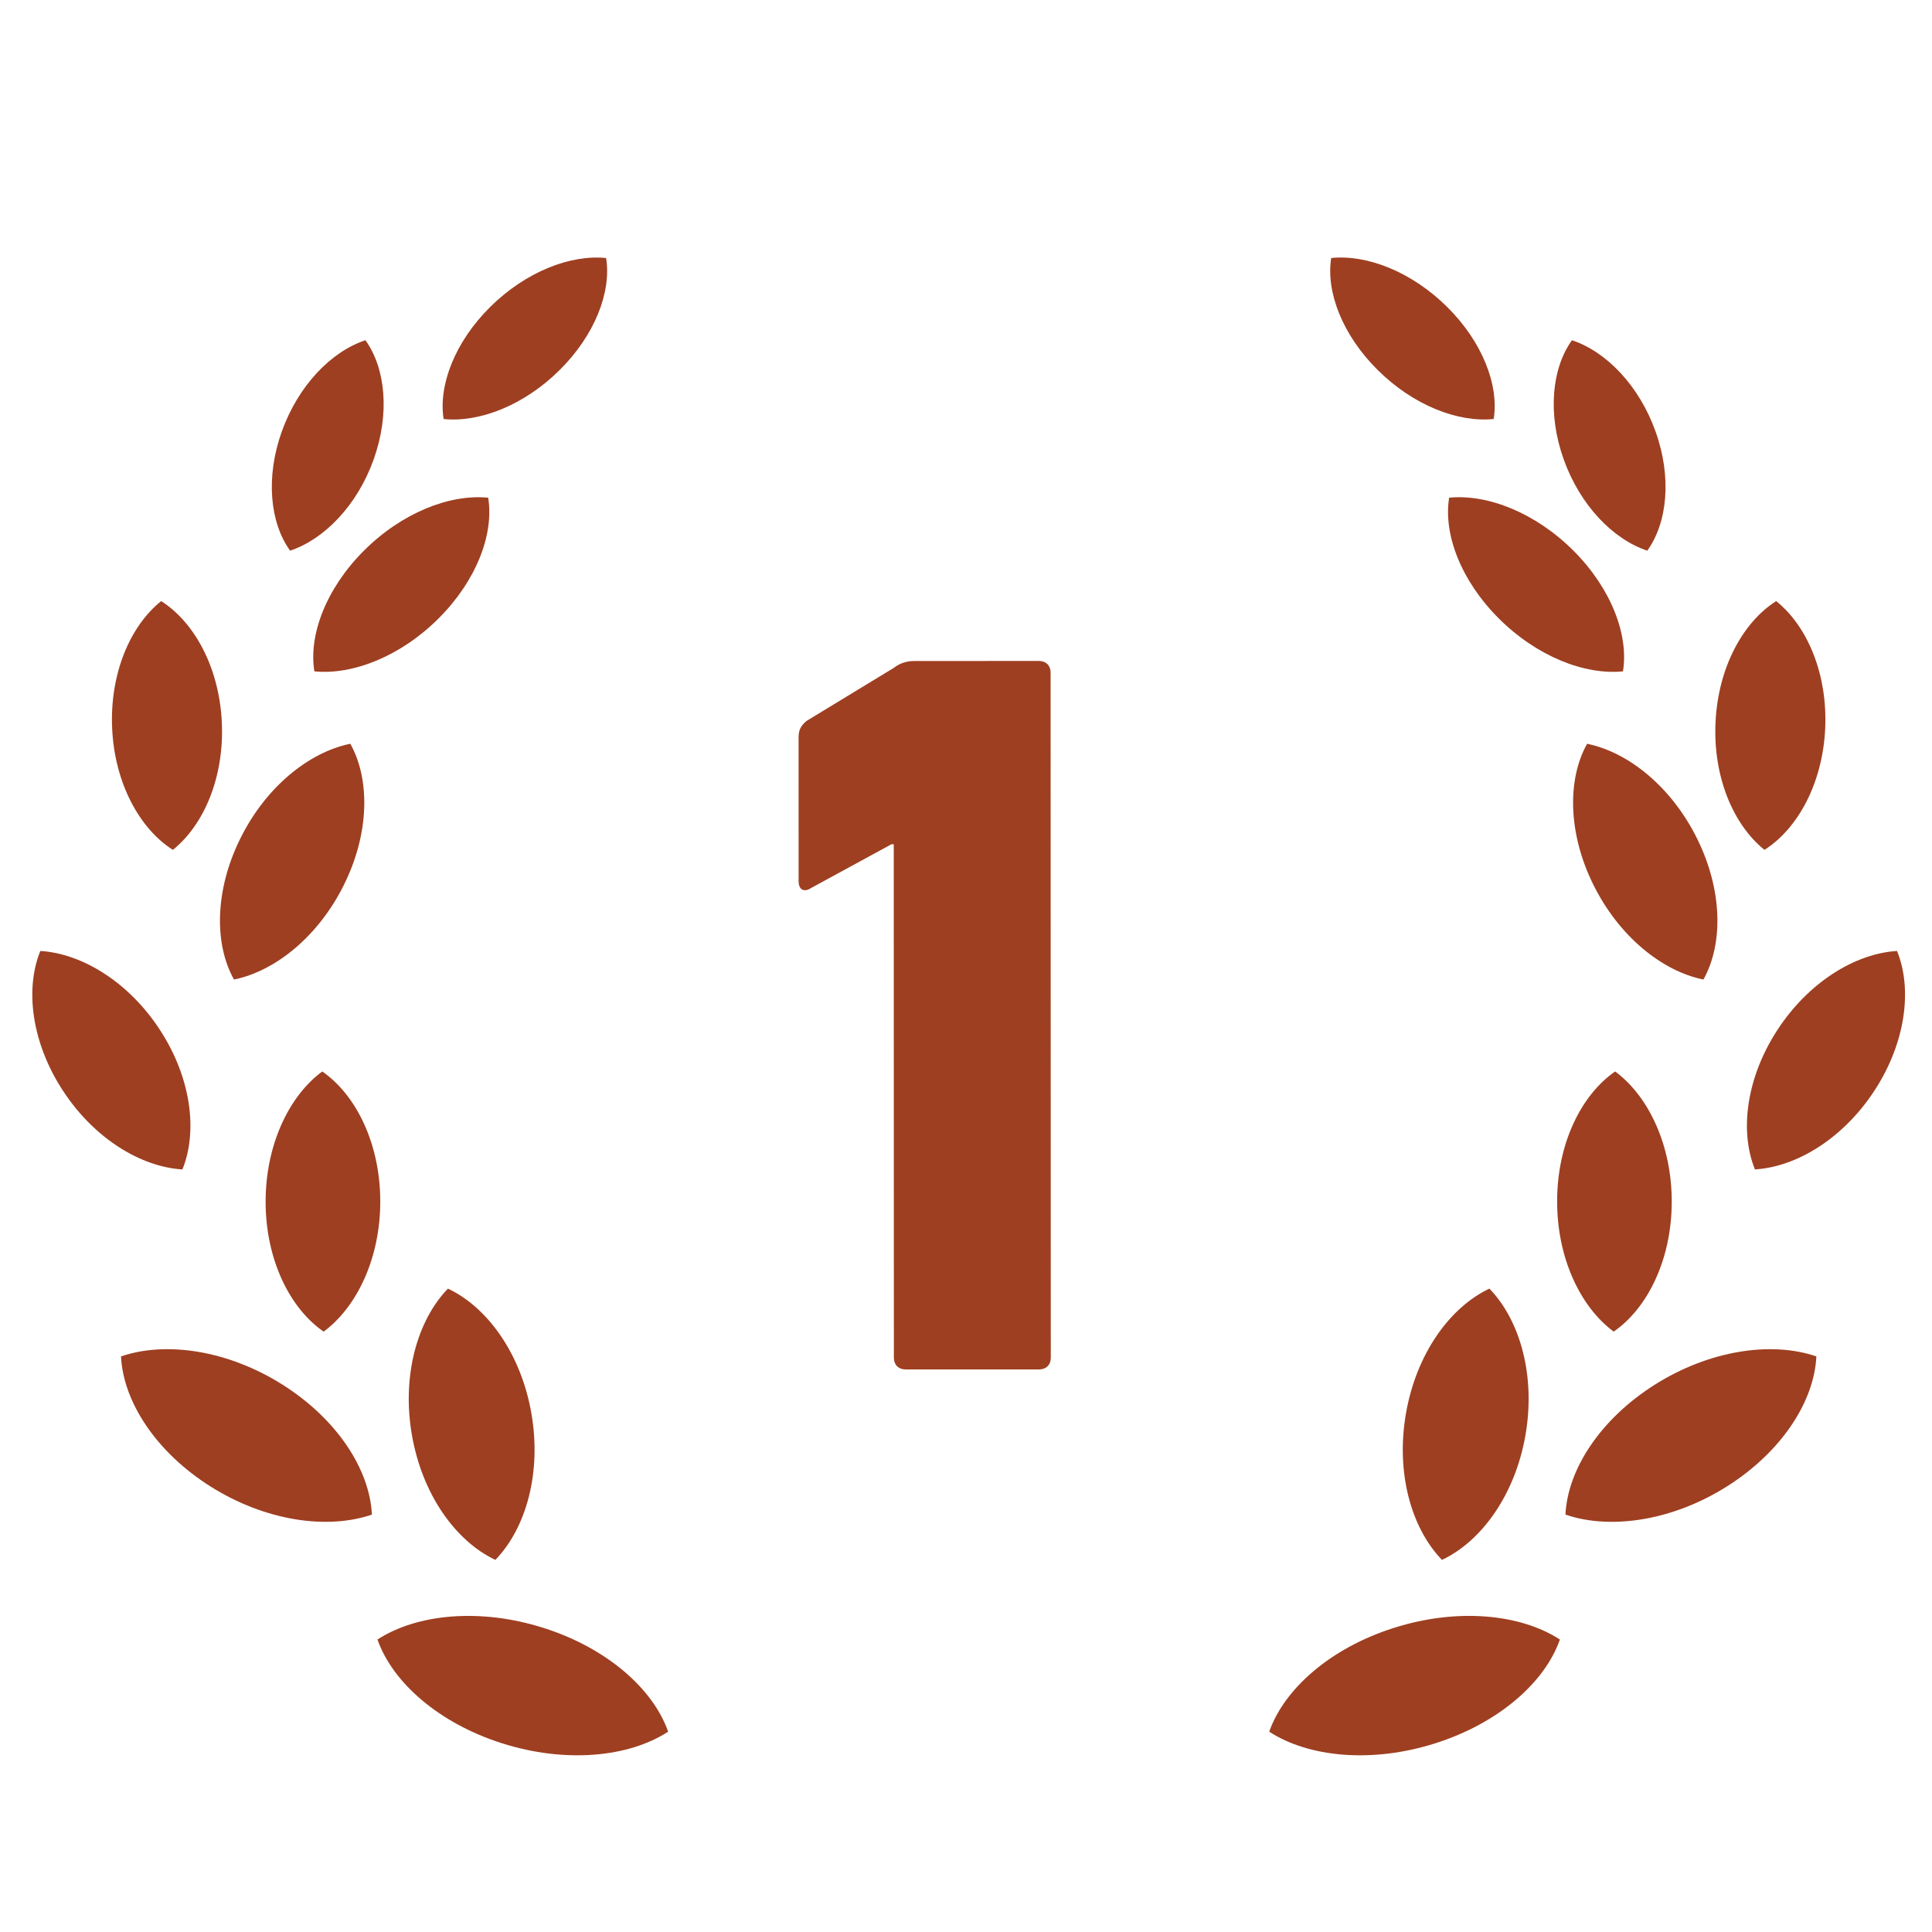
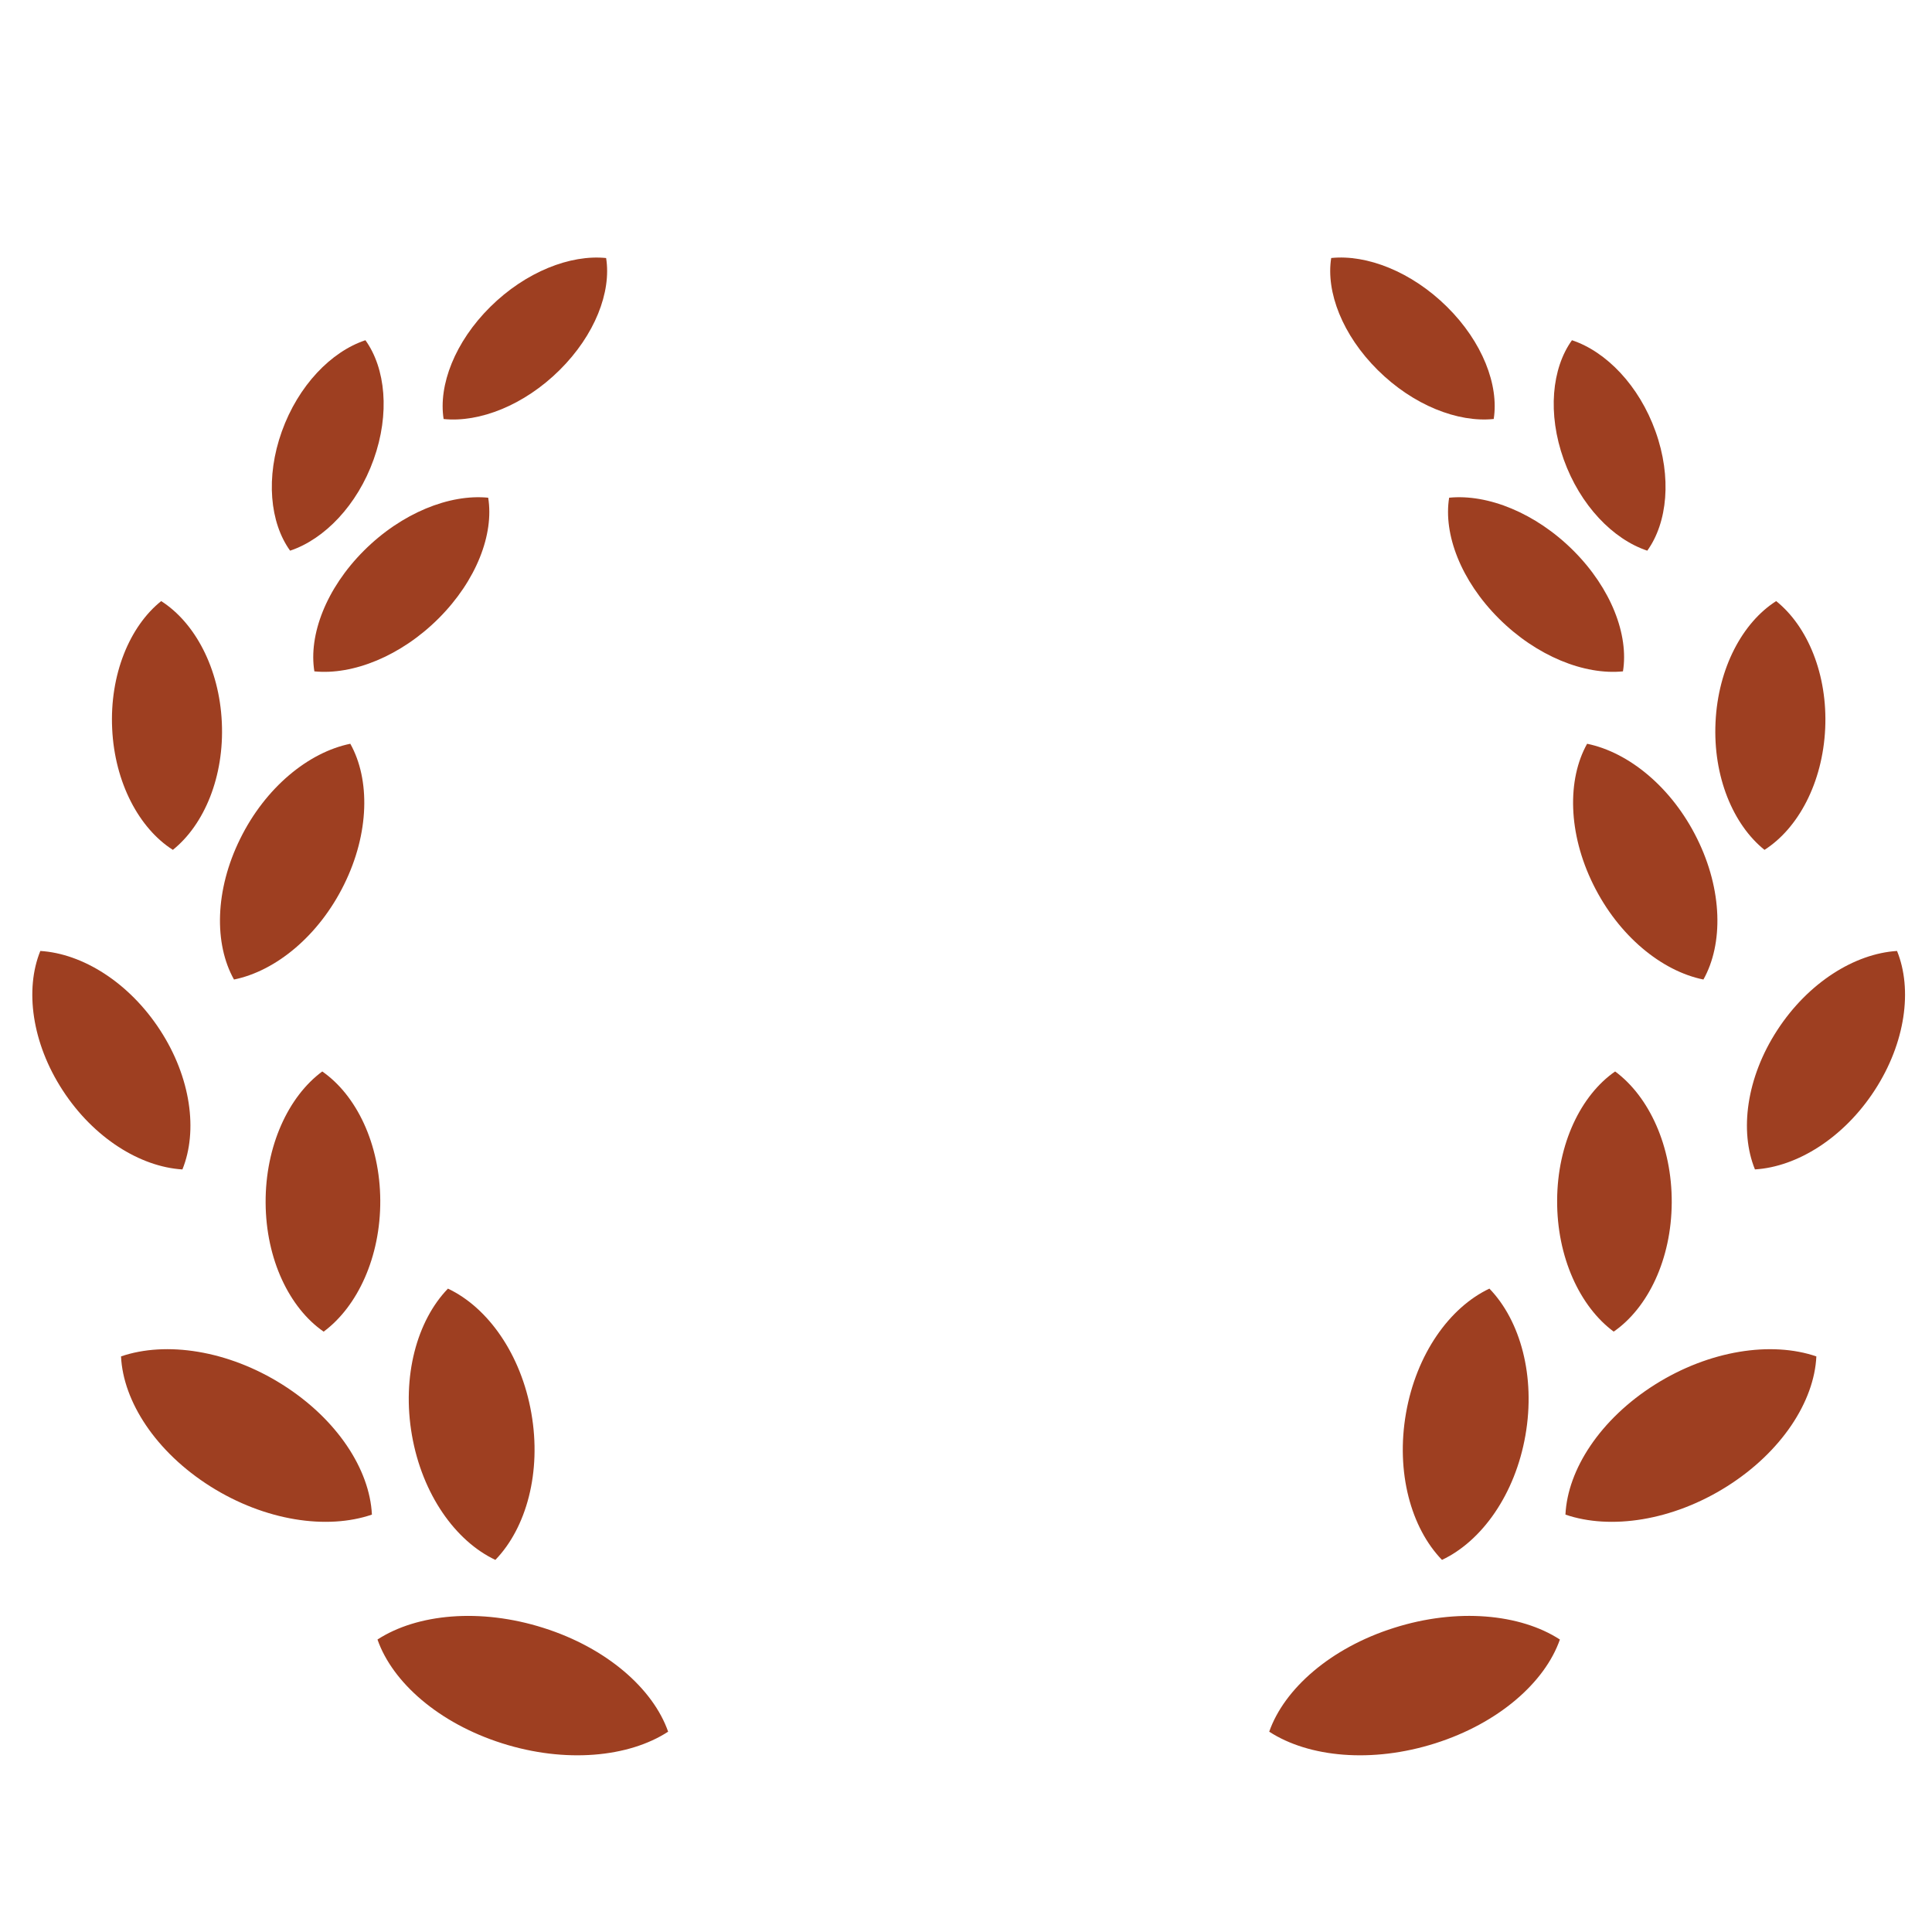
<svg xmlns="http://www.w3.org/2000/svg" version="1.1" x="0px" y="0px" width="70px" height="70px" viewBox="0 0 70 70" enable-background="new 0 0 70 70" xml:space="preserve">
  <g id="_x32_" display="none">
    <g display="inline">
      <rect x="25.112" y="4" fill="#9E3F21" width="19.253" height="33.089" />
      <rect x="17.021" y="39.423" fill="#9E3F21" width="35.437" height="12.25" />
      <rect x="8.488" y="54.006" fill="#9E3F21" width="52.501" height="12.25" />
    </g>
  </g>
  <g id="レイヤー_2" display="none">
    <g display="inline">
      <polygon fill="#FFFFFF" points="33.186,22.094 40.376,16.002 44.927,18.14 47.583,16.695 52.873,18.627 54.57,20.702     58.166,23.075 59.211,28.521 63.001,35.686 44.095,60.069 29.268,65.524 16.22,57.06 11.395,43.683 18.256,20.118 22.549,17.801     26.718,21.193 26.429,30.646   " />
      <path fill="#9E3F21" d="M52.309,14.98c-2.24-0.878-4.828-0.43-6.644,1.194c-0.298-0.356-0.639-0.686-1.022-0.98    c-2.816-2.161-6.866-1.627-9.026,1.188l-6.779,8.833c0.024-0.41,0.035-0.795,0.034-1.159c-0.01-1.021-0.109-1.813-0.322-2.597    c-0.156-0.567-0.361-1.073-0.627-1.558c-0.355-0.651-0.806-1.225-1.344-1.709c-0.127-0.118-0.268-0.233-0.411-0.342    c-1.424-1.094-3.258-1.542-5.029-1.233c-1.975,0.347-3.646,1.562-4.582,3.337c-0.408,0.789-0.876,2-1.445,3.731    c-0.708,2.157-1.501,4.916-2.358,8.226l-1.037,4.127c-0.174,0.735-0.326,1.472-0.449,2.209c-0.759,4.45-0.637,8.926,0.371,13.074    c1.015,4.194,3.875,8.346,7.84,11.39c7.043,5.405,15.663,6,22.492,1.557c2.063-1.353,3.83-2.943,5.113-4.607l16.265-21.195    c2.075-2.704,1.668-6.547-0.862-8.761l0.007-0.01l-0.664-0.509l-0.007,0.01c-0.193-0.129-0.392-0.248-0.594-0.353    c1.013-2.051,0.843-4.484-0.386-6.369c-0.443-0.698-1.84-2.042-2.977-2.448c-0.278-0.119-1.071-0.353-1.622-0.42    C56.244,19.606,56.27,16.676,52.309,14.98z M44.066,57.332c-0.996,1.289-2.407,2.58-4.177,3.739    c-6.218,4.05-13.134,2.413-18.085-1.387c-3.242-2.487-5.642-5.902-6.458-9.262c-0.805-3.323-0.964-6.973-0.458-10.613    c0.078-0.563,0.172-1.129,0.283-1.693c0.09-0.464,0.192-0.929,0.306-1.392c0.056-0.229,0.109-0.45,0.164-0.67    c0.148-0.598,0.29-1.172,0.43-1.724c1.165-4.598,2.044-7.564,2.666-9.454c0.725-2.2,1.092-2.941,1.195-3.142    c0.38-0.72,1.063-1.218,1.866-1.359c0.732-0.128,1.469,0.055,2.048,0.5l0.17,0.143c0.244,0.221,0.428,0.472,0.561,0.716    c0.137,0.247,0.224,0.485,0.292,0.724c0.129,0.479,0.182,0.969,0.187,1.611c0.005,1.279-0.193,3.193-0.887,6.539    c-0.301,1.442-0.362,2.56-0.297,3.358c0.067,0.804,0.251,1.275,0.4,1.527c0.101,0.17,0.184,0.25,0.252,0.305    c0.078,0.057,0.143,0.086,0.234,0.109c0.091,0.019,0.208,0.025,0.338,0.003c0.264-0.038,0.524-0.221,0.577-0.306l12.969-16.901    c0.881-1.148,2.528-1.366,3.678-0.484c0.37,0.284,0.643,0.649,0.812,1.049c0.361,0.841,0.269,1.852-0.329,2.629l-7.124,9.284    l1.975,1.515l6.326-8.243l3.896-5.076c0.44-0.574,1.073-0.916,1.737-1.004c0.666-0.087,1.365,0.079,1.94,0.52    c1.15,0.882,1.366,2.53,0.484,3.678L41.817,35.891l1.724,1.323l4.687-6.109l3.528-4.598l1.322-1.723l0.296-0.385    c0.629-0.82,1.649-1.167,2.6-0.976c0.379,0.077,0.75,0.239,1.077,0.491c0.169,0.129,0.317,0.273,0.445,0.433    c0.744,0.921,0.792,2.265,0.039,3.246l-9.834,12.814l1.724,1.323l6.736-8.779c0.882-1.149,2.529-1.367,3.679-0.484    c1.149,0.882,1.367,2.53,0.485,3.68L44.066,57.332L44.066,57.332z" />
    </g>
    <g display="inline">
      <polygon fill="#FFFFFF" points="28.007,11.443 35.197,5.352 39.747,7.49 42.404,6.045 47.694,7.977 49.39,10.052 52.987,12.425     54.031,17.871 57.822,25.036 38.917,49.419 24.089,54.874 11.041,46.41 6.216,33.032 13.077,9.467 17.37,7.15 21.538,10.543     21.25,19.996   " />
      <path fill="#9E3F21" d="M47.13,4.33c-2.24-0.878-4.828-0.43-6.645,1.194c-0.299-0.356-0.639-0.686-1.023-0.98    c-2.815-2.161-6.865-1.627-9.026,1.188l-6.778,8.833c0.024-0.41,0.035-0.795,0.034-1.159c-0.011-1.021-0.11-1.813-0.322-2.596    c-0.156-0.568-0.36-1.073-0.627-1.559c-0.355-0.651-0.806-1.225-1.344-1.709c-0.126-0.117-0.269-0.233-0.41-0.342    c-1.425-1.093-3.258-1.542-5.029-1.233c-1.975,0.347-3.646,1.562-4.582,3.337c-0.409,0.789-0.875,2-1.444,3.731    c-0.708,2.157-1.502,4.916-2.358,8.226l-1.037,4.127c-0.174,0.735-0.325,1.472-0.449,2.209c-0.758,4.45-0.637,8.926,0.372,13.074    c1.015,4.194,3.875,8.346,7.84,11.39c7.044,5.405,15.663,6,22.492,1.557c2.064-1.353,3.83-2.943,5.112-4.607L58.17,27.816    c2.076-2.705,1.667-6.547-0.862-8.761l0.007-0.01l-0.664-0.51l-0.007,0.01c-0.193-0.13-0.391-0.248-0.593-0.353    c1.013-2.05,0.843-4.484-0.387-6.369c-0.442-0.698-1.84-2.042-2.977-2.448c-0.279-0.12-1.071-0.353-1.622-0.42    C51.065,8.956,51.09,6.026,47.13,4.33z M38.887,46.682c-0.996,1.288-2.407,2.58-4.176,3.739    c-6.218,4.049-13.134,2.413-18.086-1.387c-3.241-2.488-5.641-5.902-6.457-9.262C9.362,36.449,9.203,32.8,9.709,29.159    c0.078-0.563,0.172-1.129,0.283-1.693c0.091-0.464,0.193-0.929,0.307-1.392c0.056-0.229,0.109-0.45,0.164-0.669    c0.148-0.598,0.291-1.172,0.43-1.724c1.165-4.598,2.044-7.564,2.667-9.454c0.725-2.2,1.092-2.941,1.195-3.143    c0.379-0.72,1.063-1.217,1.866-1.358c0.731-0.128,1.468,0.055,2.048,0.5l0.17,0.144c0.244,0.221,0.428,0.472,0.562,0.716    c0.136,0.246,0.224,0.484,0.291,0.724c0.13,0.48,0.182,0.969,0.188,1.611c0.004,1.279-0.193,3.193-0.887,6.539    c-0.301,1.443-0.361,2.56-0.296,3.358c0.067,0.804,0.25,1.276,0.4,1.527c0.101,0.17,0.184,0.25,0.252,0.305    c0.078,0.058,0.143,0.087,0.234,0.109c0.091,0.019,0.209,0.025,0.338,0.003c0.264-0.038,0.525-0.221,0.577-0.306L33.463,8.053    c0.881-1.148,2.529-1.366,3.679-0.484c0.37,0.284,0.643,0.65,0.812,1.049c0.361,0.841,0.268,1.852-0.329,2.629l-7.124,9.284    l1.975,1.515l6.326-8.243l3.895-5.076c0.44-0.574,1.074-0.916,1.738-1.004c0.666-0.087,1.365,0.079,1.94,0.52    c1.15,0.882,1.365,2.53,0.484,3.678L36.638,25.24l1.723,1.323l4.688-6.108l3.528-4.598l1.323-1.723l0.296-0.385    c0.629-0.82,1.649-1.167,2.6-0.976c0.379,0.077,0.749,0.239,1.077,0.491c0.168,0.129,0.317,0.274,0.445,0.433    c0.745,0.921,0.792,2.265,0.039,3.246l-9.833,12.814l1.723,1.323l6.737-8.779c0.882-1.149,2.529-1.367,3.678-0.484    c1.149,0.882,1.367,2.53,0.485,3.679L38.887,46.682L38.887,46.682z" />
    </g>
  </g>
  <g id="レイヤー_3" display="none">
    <g display="inline">
      <path fill="#9E3F21" d="M60.208,53.47c-1.695-2.541-4.271-3.945-6.692-4.857c-1.213-0.458-2.4-0.794-3.446-1.08    c-1.043-0.284-1.951-0.523-2.561-0.753c-1.065-0.396-2.193-0.909-2.98-1.462c-0.392-0.274-0.695-0.556-0.871-0.797    c-0.177-0.246-0.225-0.416-0.227-0.563c0-1.026,0-2.308,0-3.997c1.364-1.52,3.326-3.872,4.13-7.603    c0.282-0.127,0.561-0.271,0.828-0.458c0.667-0.461,1.233-1.128,1.714-2.039c0.483-0.914,0.911-2.082,1.367-3.679    c0.23-0.811,0.338-1.514,0.338-2.141c0.002-0.722-0.147-1.349-0.421-1.857c-0.409-0.771-1.073-1.201-1.61-1.396    c-0.06-0.021-0.111-0.034-0.167-0.051c0-0.879,0-2.279,0-3.555c-0.007-1.893-0.416-5.488-2.45-8.754    c-1.021-1.628-2.462-3.163-4.449-4.277c-1.986-1.117-4.502-1.799-7.612-1.797c-3.111-0.001-5.626,0.681-7.613,1.798    c-2.986,1.674-4.722,4.281-5.689,6.756c-0.971,2.484-1.208,4.852-1.209,6.275c0,1.279,0,2.679,0,3.557    c-0.23,0.072-0.475,0.167-0.735,0.326c-0.384,0.237-0.773,0.609-1.044,1.119c-0.273,0.509-0.423,1.136-0.421,1.858    c0,0.627,0.107,1.33,0.338,2.14c0.611,2.127,1.162,3.501,1.876,4.508c0.357,0.501,0.763,0.904,1.205,1.209    c0.269,0.187,0.547,0.33,0.828,0.458c0.805,3.731,2.766,6.083,4.13,7.603c0,1.688,0,2.97,0,3.997c0,0.126-0.05,0.308-0.246,0.568    c-0.287,0.386-0.881,0.854-1.588,1.25c-0.704,0.401-1.515,0.748-2.223,0.998c-0.833,0.295-2.175,0.602-3.677,1.033    c-2.259,0.653-4.928,1.594-7.1,3.456c-1.084,0.931-2.036,2.102-2.706,3.555c-0.67,1.453-1.054,3.178-1.054,5.199    c0,0.469,0.021,0.953,0.063,1.454c0.031,0.351,0.165,0.638,0.321,0.873c0.3,0.438,0.696,0.765,1.192,1.1    c0.87,0.576,2.074,1.138,3.617,1.69c4.618,1.646,12.263,3.154,21.735,3.156c7.696,0,14.192-0.999,18.829-2.254    c2.32-0.629,4.171-1.317,5.51-2.005c0.67-0.348,1.212-0.689,1.642-1.063c0.215-0.189,0.404-0.388,0.563-0.624    c0.157-0.235,0.29-0.522,0.321-0.873c0.042-0.501,0.063-0.983,0.063-1.451C62.029,57.328,61.337,55.157,60.208,53.47z     M24.561,31.418l-0.106-0.599l-0.571-0.204c-0.364-0.13-0.642-0.263-0.884-0.431c-0.357-0.252-0.681-0.597-1.06-1.302    c-0.375-0.702-0.771-1.75-1.205-3.272c-0.19-0.666-0.258-1.182-0.258-1.566c0.001-0.447,0.086-0.708,0.173-0.871    c0.132-0.24,0.293-0.343,0.499-0.425c0.167-0.063,0.34-0.08,0.41-0.084l1.117,0.139V21.62c0,0,0-2.376,0-4.436    c-0.006-1.594,0.396-4.89,2.132-7.643c0.868-1.382,2.052-2.64,3.7-3.564c1.649-0.924,3.778-1.528,6.589-1.53    c2.811,0.002,4.94,0.606,6.589,1.53c2.466,1.384,3.914,3.53,4.766,5.696c0.849,2.157,1.068,4.319,1.067,5.511    c0,2.059,0,4.436,0,4.436v1.123l1.096-0.079c0.064-0.001,0.4,0.032,0.621,0.179c0.12,0.076,0.218,0.166,0.307,0.33    c0.087,0.164,0.173,0.425,0.174,0.87c0,0.385-0.068,0.901-0.258,1.567c-0.577,2.03-1.093,3.212-1.568,3.868    c-0.237,0.331-0.455,0.538-0.696,0.707c-0.242,0.167-0.52,0.301-0.884,0.431l-0.571,0.205l-0.106,0.598    c-0.67,3.746-2.601,5.854-4.026,7.443l-0.268,0.297v0.403c0,1.901,0,3.287,0,4.396c-0.002,0.689,0.266,1.309,0.633,1.804    c0.063,0.084,0.137,0.156,0.204,0.234l-7.337,7.515l-7.086-7.258c0.148-0.149,0.301-0.295,0.429-0.463    c0.379-0.497,0.67-1.121,0.67-1.832c0-1.109,0-2.495,0-4.396v-0.401l-0.268-0.299C27.161,37.273,25.23,35.165,24.561,31.418z     M25.744,47.709c0.311-0.169,0.616-0.351,0.908-0.547l7.188,7.363l-2.205,2.205l-4.24-4.344L25.744,47.709z M28.524,55.583    l2.103,2.154l-0.992,0.992L28.524,55.583z M39.15,66.102c-1.308,0.062-2.658,0.099-4.052,0.099c-0.968,0-1.915-0.018-2.842-0.048    l-0.482-1.365L42.51,54.05L39.15,66.102z M43.29,51.254L31.248,63.297l-1.086-3.077l4.675-4.674l0.005,0.006l0.495-0.506    l0.008-0.01l7.89-8.082c0.289,0.208,0.591,0.407,0.909,0.588c0.051,0.029,0.107,0.051,0.159,0.08L43.29,51.254z" />
    </g>
  </g>
  <g id="レイヤー_4" display="none">
    <g display="inline">
      <path fill="#9E3F21" d="M68.589,33.15c-0.246-1.169-1.066-2.136-2.181-2.57L62.5,29.062v4.018l0.74,0.288    c0.334,0.131,0.58,0.42,0.653,0.771c0.073,0.351-0.034,0.717-0.288,0.97L38.531,60.182c-0.496,0.495-1.237,0.651-1.892,0.397    L7.811,49.367c-1.603-0.607-1.604-2.788-1.403-5.611c0.176-2.445,0.961-5.649,3.684-5.498l24.873,9.673    c2.229,0.867,4.76,0.331,6.447-1.366l24.041-24.199c0.84-0.846,1.199-2.06,0.952-3.227c-0.248-1.167-1.066-2.131-2.178-2.563    L39.505,6.963c-2.229-0.867-4.761-0.331-6.447,1.366L5.208,36.361c-2.203,1.813-2.801,5.192-2.801,8.194    c0,3.002,0.2,6.605,3.604,8.006l-0.802-0.188l29.77,11.577c2.223,0.864,4.747,0.334,6.434-1.353L67.629,36.38    C68.473,35.536,68.835,34.32,68.589,33.15z" />
    </g>
  </g>
  <g id="レイヤー_5" display="none">
-     <polygon display="inline" fill="#9E3F21" points="32.259,6.063 5.089,23.061 7.766,29.485 1.877,48.624 22.89,64.284 57.02,64.284    65.853,51.97 67.192,36.043 63.578,20.651  " />
    <polygon display="inline" fill="#FFFFFF" points="8.97,25.47 14.324,32.697 32.527,9.676  " />
-     <polygon display="inline" fill="#FFFFFF" points="8.97,31.225 12.45,35.508 3.751,48.49  " />
    <polygon display="inline" fill="#FFFFFF" points="61.838,21.99 53.005,25.47 63.177,51.97 65.452,36.445  " />
  </g>
  <g id="レイヤー_6" display="none">
    <g display="inline">
      <rect x="18.902" y="60.736" fill="#9E3F21" width="9.862" height="1.372" />
      <rect x="41.584" y="60.736" fill="#9E3F21" width="9.862" height="1.372" />
      <path fill="#9E3F21" d="M58.517,55.318c-0.604-1.312-1.463-2.366-2.442-3.207c-1.96-1.681-4.368-2.528-6.405-3.118    c-1.357-0.389-2.566-0.665-3.318-0.932c-0.343-0.12-0.643-0.162-0.893-0.211c-0.06-0.011-0.104-0.024-0.158-0.035l-0.5-2.271    c-0.234-1.054-1.077-1.842-2.11-2.029c0-0.482,0-1.015,0-1.6c1.231-1.37,3.001-3.493,3.729-6.859    c0.252-0.115,0.503-0.244,0.747-0.413c0.398-0.275,0.763-0.638,1.085-1.09c0.645-0.909,1.143-2.149,1.693-4.068    c0.208-0.729,0.305-1.365,0.305-1.929c0.002-0.652-0.134-1.219-0.38-1.677c-0.063-0.12-0.149-0.208-0.224-0.311v-1.266h2.979    v-5.529h-1.859C50.19,11.965,45.282,6.414,38.797,4.874V4.238c0-1.327-1.075-2.402-2.402-2.403h-1.221h-1.22    c-1.328,0.001-2.402,1.076-2.402,2.403v0.636c-6.485,1.54-11.394,7.091-11.97,13.899h-1.857v5.529h2.979v1.266    c-0.077,0.103-0.163,0.191-0.226,0.311c-0.246,0.458-0.38,1.024-0.38,1.677c0.001,0.564,0.097,1.2,0.306,1.929    c0.549,1.919,1.047,3.159,1.692,4.068c0.322,0.452,0.688,0.814,1.087,1.09c0.241,0.169,0.492,0.298,0.747,0.413    c0.727,3.366,2.496,5.489,3.727,6.859c0,0.585,0,1.118,0,1.6c-1.032,0.187-1.876,0.975-2.109,2.029l-0.502,2.271    c-0.052,0.011-0.098,0.024-0.156,0.035c-0.251,0.049-0.551,0.091-0.895,0.211c-0.75,0.267-1.961,0.542-3.316,0.932    c-2.038,0.59-4.447,1.438-6.407,3.118c-0.978,0.84-1.837,1.896-2.44,3.207c-0.606,1.31-0.951,2.867-0.951,4.689    c0,0.423,0.018,0.861,0.057,1.314c0.029,0.316,0.149,0.575,0.29,0.787c0.27,0.395,0.628,0.69,1.076,0.993    c0.784,0.52,1.871,1.027,3.262,1.525c4.166,1.485,11.063,2.845,19.608,2.847c8.545-0.002,15.442-1.362,19.608-2.847    c1.392-0.498,2.479-1.006,3.263-1.525c0.449-0.302,0.806-0.598,1.077-0.993c0.141-0.212,0.261-0.47,0.288-0.787    c0.039-0.453,0.057-0.891,0.057-1.314C59.469,58.186,59.122,56.628,58.517,55.318z M42.959,45.952l0.717,3.248l1.698,7.681    l-6.721-0.888l-2.546,2.735l0.01-2.018H36.05l6.154-7.665l-0.005-0.249c0-0.002-0.012-0.537-0.022-1.216    c-0.01-0.678-0.022-1.5-0.022-2.059c0-0.058,0-0.11,0.002-0.164h0.062C42.573,45.357,42.882,45.605,42.959,45.952z M32.153,6.67    v2.298h1.287V6.409V4.238c0-0.284,0.231-0.515,0.516-0.516h1.22h1.221c0.283,0.001,0.514,0.232,0.516,0.516v2.171v2.559h1.286    V6.67c5.919,1.328,10.395,6.458,10.721,12.702H35.175H21.429C21.758,13.128,26.232,7.998,32.153,6.67z M19.611,22.417v-1.758    h0.852h0.917h13.795h13.794h0.92h0.851v1.758h-2.581h-0.693H35.174H22.885H22.19H19.611z M25.669,34.209l-0.096-0.541    l-0.516-0.184c-0.328-0.117-0.58-0.237-0.797-0.389c-0.323-0.228-0.615-0.539-0.957-1.174c-0.336-0.633-0.694-1.58-1.085-2.953    c-0.172-0.6-0.233-1.065-0.233-1.412c0-0.403,0.078-0.639,0.156-0.787c0.119-0.217,0.265-0.309,0.45-0.383    c0.149-0.057,0.307-0.072,0.369-0.075l1.008,0.125v-1.068c0,0,0-0.327,0-1.066h11.206h11.205c0,0.739,0,1.066,0,1.066v1.068    l1.008-0.125c0.064,0.003,0.22,0.018,0.369,0.075c0.186,0.075,0.331,0.166,0.45,0.383c0.079,0.147,0.156,0.383,0.157,0.787    c0,0.347-0.062,0.812-0.233,1.412c-0.392,1.373-0.749,2.32-1.084,2.953c-0.342,0.636-0.635,0.946-0.957,1.174    c-0.22,0.152-0.469,0.271-0.798,0.389l-0.516,0.184l-0.096,0.541c-0.604,3.379-2.346,5.281-3.633,6.714l-0.243,0.269v0.362    c0,1.065,0,1.952,0,2.71v0.015v0.015l0.005,0.12h-0.021c0,0.457-0.005,0.719-0.005,1.106c0,0.913,0.026,2.456,0.038,3.052    l-1.857,2.313c-1.043,0.596-2.354,0.963-3.79,0.962c-1.436,0.001-2.746-0.366-3.791-0.962l-1.855-2.313    c0.01-0.596,0.037-2.139,0.037-3.052c0-0.387-0.005-0.65-0.005-1.106h-0.02l0.004-0.12v-0.015v-0.015c0-0.758,0-1.645,0-2.71    v-0.362l-0.242-0.269C28.015,39.49,26.272,37.588,25.669,34.209z M26.673,49.199l0.718-3.248c0.076-0.346,0.385-0.595,0.74-0.595    h0.062c0,0.054,0,0.106,0,0.164c0,0.56-0.01,1.381-0.022,2.059c-0.01,0.68-0.02,1.214-0.02,1.216l-0.005,0.249l6.152,7.665h-0.065    l0.008,2.018l-2.544-2.735l-6.723,0.888L26.673,49.199z M57.534,61.082c-0.025,0.035-0.075,0.093-0.164,0.171    c-0.209,0.186-0.587,0.437-1.102,0.701c-1.031,0.531-2.602,1.125-4.6,1.666c-3.999,1.083-9.716,1.968-16.494,1.968    c-6.777,0-12.493-0.885-16.493-1.968c-1.999-0.541-3.569-1.134-4.602-1.666c-0.514-0.264-0.892-0.515-1.1-0.701    c-0.09-0.078-0.141-0.137-0.166-0.171c-0.028-0.372-0.045-0.732-0.045-1.075c0.003-2.117,0.521-3.663,1.32-4.875    c1.197-1.812,3.119-2.921,5.125-3.676c1-0.377,2.01-0.664,2.938-0.912c0.919-0.248,1.75-0.452,2.445-0.695l-2.047,9.254    l8.429-1.112l4.195,4.507l4.197-4.507l8.427,1.112l-2.045-9.254c0.695,0.243,1.526,0.447,2.443,0.695    c0.928,0.248,1.94,0.535,2.94,0.912c2.006,0.755,3.928,1.865,5.124,3.676c0.8,1.213,1.318,2.759,1.321,4.875    C57.581,60.35,57.564,60.71,57.534,61.082z" />
      <polygon fill="#9E3F21" points="36.289,17.829 36.289,15.229 38.891,15.229 38.891,12.999 36.289,12.999 36.289,10.397     34.06,10.397 34.06,12.999 31.459,12.999 31.459,15.229 34.06,15.229 34.06,17.829   " />
    </g>
  </g>
  <g id="レイヤー_7" display="none">
    <g display="inline">
-       <path fill="#9E3F21" d="M44.276,16.704c-1.212-1.066-2.624-1.883-4.233-2.448c-1.611-0.563-3.293-0.846-5.05-0.846    c-1.84,0-3.554,0.293-5.143,0.877c-1.59,0.586-2.98,1.412-4.171,2.478c-1.192,1.067-2.132,2.384-2.822,3.952    c-0.691,1.568-1.036,3.314-1.036,5.237h8.155c0-1.463,0.417-2.697,1.254-3.701c0.836-1.002,2.091-1.503,3.764-1.503    c1.589,0,2.833,0.492,3.732,1.473c0.899,0.983,1.35,2.207,1.35,3.669c0,0.712-0.179,1.423-0.534,2.133    c-0.355,0.713-0.785,1.402-1.287,2.069l-3.927,5.032c-0.836,1.087-3.097,4.233-3.097,7.45v1.882h8.154v-1.317    c0-0.542,0.104-1.107,0.313-1.694c0.208-0.583,1.192-2.015,1.528-2.433l3.93-5.219c0.878-1.169,1.608-2.372,2.195-3.606    c0.585-1.232,0.879-2.644,0.879-4.234c0-2.007-0.356-3.785-1.068-5.331C46.45,19.076,45.489,17.768,44.276,16.704z" />
      <rect x="30.978" y="48.565" fill="#9E3F21" width="8.656" height="8.341" />
      <path fill="#9E3F21" d="M35.024,1.535c-18.569,0-33.623,15.054-33.623,33.623c0,18.569,15.053,33.623,33.623,33.623    c18.569,0,33.623-15.054,33.623-33.623C68.647,16.589,53.593,1.535,35.024,1.535z M35.024,60.375    c-13.905,0-25.217-11.313-25.217-25.217c0-13.905,11.312-25.217,25.217-25.217c13.904,0,25.217,11.313,25.217,25.217    C60.241,49.063,48.928,60.375,35.024,60.375z" />
    </g>
  </g>
  <g id="レイヤー_8">
    <g>
-       <path fill="#9E3F21" d="M37.645,23.948l-4.507,0.001c-0.295,0-0.546,0.084-0.757,0.251l-3.154,1.918    c-0.209,0.17-0.293,0.336-0.293,0.589l0.001,5.211c0,0.338,0.209,0.42,0.462,0.251l2.902-1.58h0.083l0.005,18.61    c0,0.251,0.169,0.418,0.421,0.418l4.844,0c0.253,0,0.42-0.169,0.42-0.419l-0.007-24.832    C38.066,24.115,37.898,23.948,37.645,23.948z" />
      <path fill="#9E3F21" d="M19.691,58.982c-2.292-0.729-4.582-0.509-6.014,0.421c0.543,1.555,2.226,3.035,4.518,3.761    c2.29,0.728,4.582,0.509,6.013-0.422C23.665,61.188,21.982,59.706,19.691,58.982z" />
      <path fill="#9E3F21" d="M17.948,56.518c1.124-1.162,1.678-3.178,1.304-5.316c-0.373-2.138-1.575-3.829-3.022-4.513    c-1.122,1.161-1.678,3.177-1.304,5.316C15.3,54.143,16.502,55.835,17.948,56.518z" />
      <path fill="#9E3F21" d="M10.235,50.168c-1.978-1.249-4.223-1.581-5.85-1.023c0.077,1.633,1.261,3.462,3.239,4.711    c1.978,1.248,4.222,1.579,5.851,1.021C13.397,53.243,12.213,51.417,10.235,50.168z" />
      <path fill="#9E3F21" d="M11.676,38.821c-1.229,0.907-2.063,2.705-2.052,4.756c0.01,2.051,0.863,3.814,2.102,4.671    c1.229-0.909,2.063-2.705,2.052-4.756C13.766,41.441,12.913,39.68,11.676,38.821z" />
      <path fill="#9E3F21" d="M8.478,35.49c1.512-0.307,3.072-1.582,3.989-3.442c0.919-1.859,0.948-3.808,0.225-5.1    c-1.513,0.309-3.074,1.582-3.99,3.444C7.783,32.25,7.753,34.199,8.478,35.49z" />
      <path fill="#9E3F21" d="M6.263,30.792c1.14-0.913,1.867-2.66,1.774-4.622c-0.091-1.962-0.977-3.614-2.197-4.391    c-1.14,0.912-1.869,2.658-1.776,4.621C4.155,28.36,5.043,30.015,6.263,30.792z" />
      <path fill="#9E3F21" d="M17.688,18.033c-1.394-0.139-3.132,0.549-4.503,1.919s-2.009,3.056-1.795,4.373    c1.395,0.139,3.132-0.55,4.503-1.92C17.264,21.034,17.903,19.351,17.688,18.033z" />
      <path fill="#9E3F21" d="M13.538,16.648c0.594-1.66,0.433-3.304-0.298-4.321c-1.245,0.413-2.434,1.644-3.029,3.305    c-0.594,1.659-0.433,3.304,0.3,4.32C11.753,19.538,12.944,18.309,13.538,16.648z" />
      <path fill="#9E3F21" d="M20.272,13.412c1.283-1.27,1.885-2.834,1.689-4.063c-1.296-0.133-2.916,0.5-4.199,1.771    c-1.281,1.269-1.882,2.836-1.689,4.062C17.371,15.316,18.99,14.683,20.272,13.412z" />
      <path fill="#9E3F21" d="M5.8,37.323c-1.121-1.725-2.807-2.773-4.339-2.868c-0.565,1.39-0.311,3.327,0.81,5.049    c1.12,1.724,2.808,2.773,4.338,2.867C7.174,40.98,6.92,39.044,5.8,37.323z" />
      <path fill="#9E3F21" d="M50.503,58.982c-2.29,0.724-3.973,2.206-4.517,3.76c1.432,0.931,3.723,1.15,6.014,0.422    c2.292-0.726,3.975-2.206,4.518-3.761C55.084,58.473,52.795,58.252,50.503,58.982z" />
      <path fill="#9E3F21" d="M50.942,51.202c-0.374,2.139,0.18,4.154,1.304,5.316c1.446-0.683,2.65-2.375,3.023-4.512    c0.374-2.14-0.182-4.156-1.305-5.317C52.516,47.374,51.316,49.063,50.942,51.202z" />
      <path fill="#9E3F21" d="M59.959,50.168c-1.978,1.249-3.162,3.075-3.24,4.709c1.629,0.558,3.874,0.227,5.851-1.021    c1.979-1.249,3.164-3.078,3.24-4.711C64.182,48.588,61.937,48.92,59.959,50.168z" />
      <path fill="#9E3F21" d="M58.519,38.821c-1.238,0.858-2.093,2.62-2.101,4.67c-0.012,2.052,0.822,3.848,2.049,4.756    c1.24-0.857,2.092-2.62,2.103-4.671C60.582,41.526,59.748,39.728,58.519,38.821z" />
      <path fill="#9E3F21" d="M57.504,26.948c-0.724,1.292-0.696,3.241,0.223,5.1c0.917,1.86,2.478,3.135,3.991,3.442    c0.724-1.291,0.693-3.241-0.225-5.098C60.576,28.53,59.016,27.257,57.504,26.948z" />
      <path fill="#9E3F21" d="M63.931,30.792c1.22-0.777,2.107-2.431,2.199-4.392c0.092-1.962-0.636-3.708-1.776-4.621    c-1.22,0.776-2.106,2.429-2.197,4.391C62.063,28.131,62.792,29.878,63.931,30.792z" />
      <path fill="#9E3F21" d="M58.803,24.325c0.215-1.317-0.424-3.002-1.794-4.373c-1.372-1.37-3.109-2.059-4.504-1.919    c-0.213,1.318,0.424,3.001,1.796,4.372C55.672,23.775,57.408,24.464,58.803,24.325z" />
      <path fill="#9E3F21" d="M59.684,19.952c0.732-1.016,0.894-2.662,0.299-4.32c-0.594-1.661-1.783-2.892-3.028-3.305    c-0.731,1.016-0.893,2.661-0.298,4.321C57.252,18.309,58.44,19.538,59.684,19.952z" />
      <path fill="#9E3F21" d="M54.12,15.181c0.194-1.226-0.407-2.793-1.689-4.062c-1.283-1.271-2.902-1.905-4.199-1.771    c-0.196,1.229,0.408,2.794,1.689,4.063C51.204,14.683,52.823,15.316,54.12,15.181z" />
      <path fill="#9E3F21" d="M68.733,34.455c-1.531,0.095-3.217,1.144-4.338,2.868c-1.121,1.722-1.375,3.657-0.81,5.047    c1.53-0.093,3.219-1.144,4.338-2.867C69.043,37.781,69.298,35.845,68.733,34.455z" />
    </g>
  </g>
</svg>